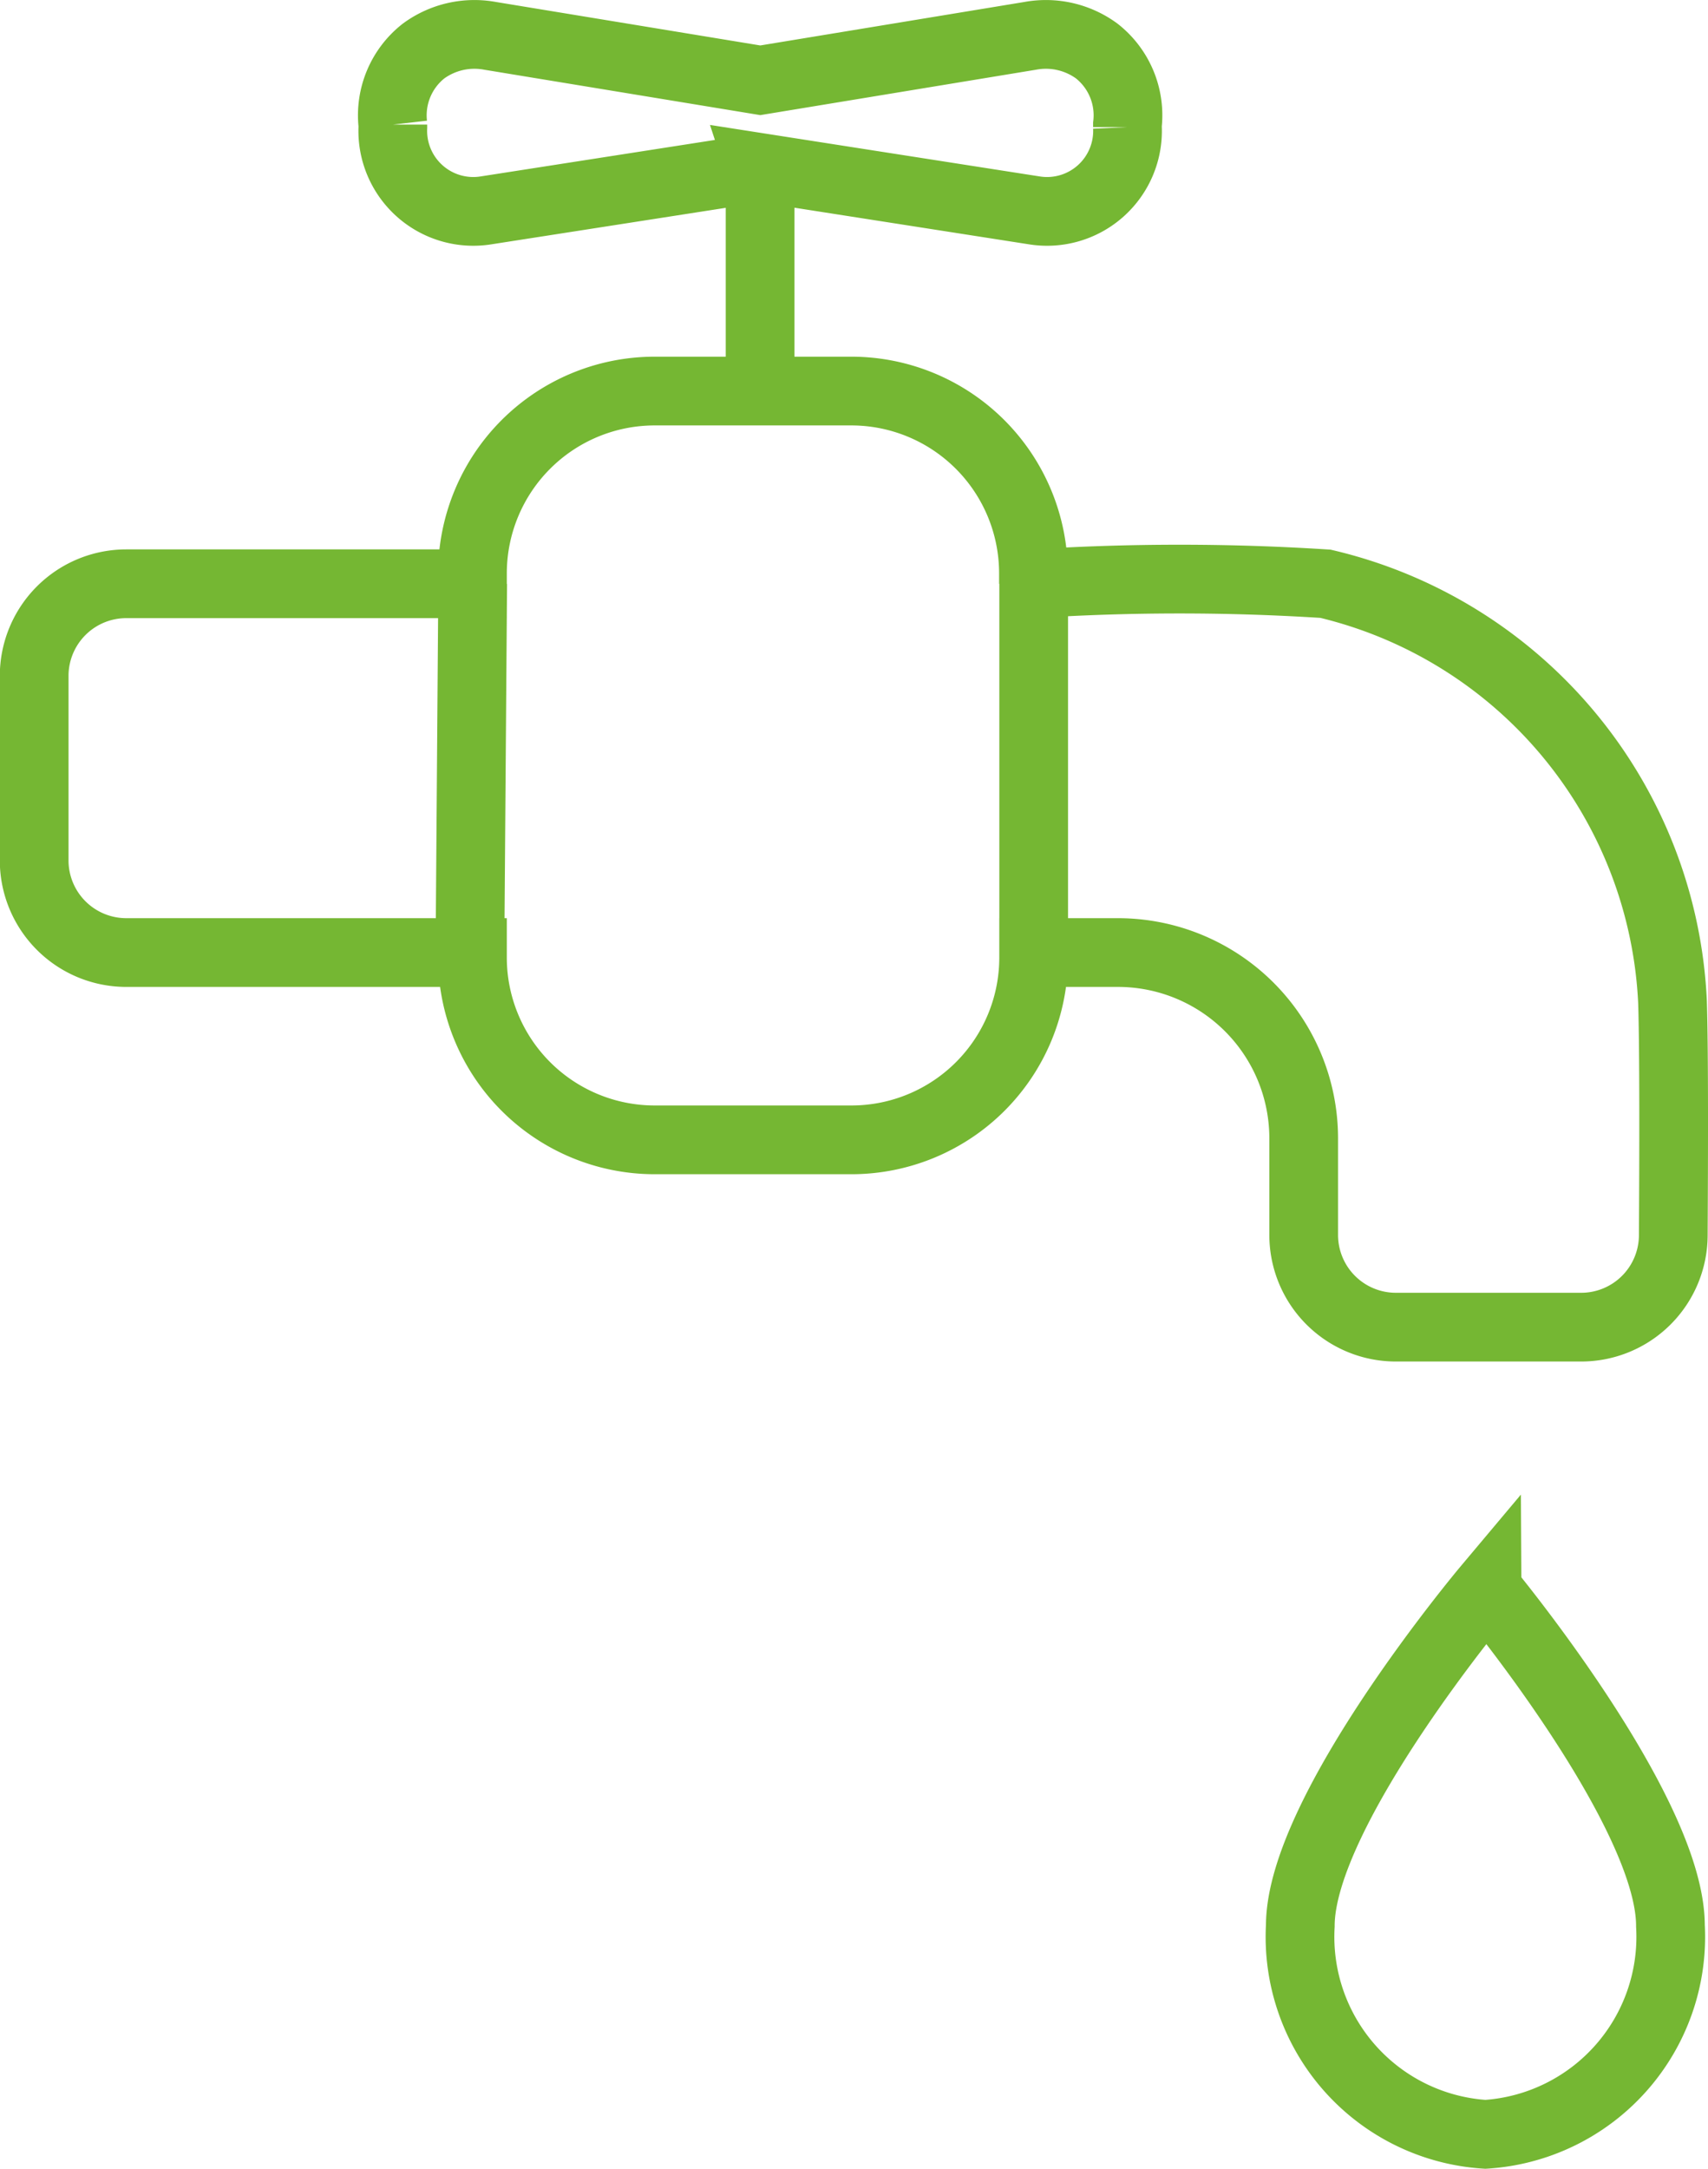
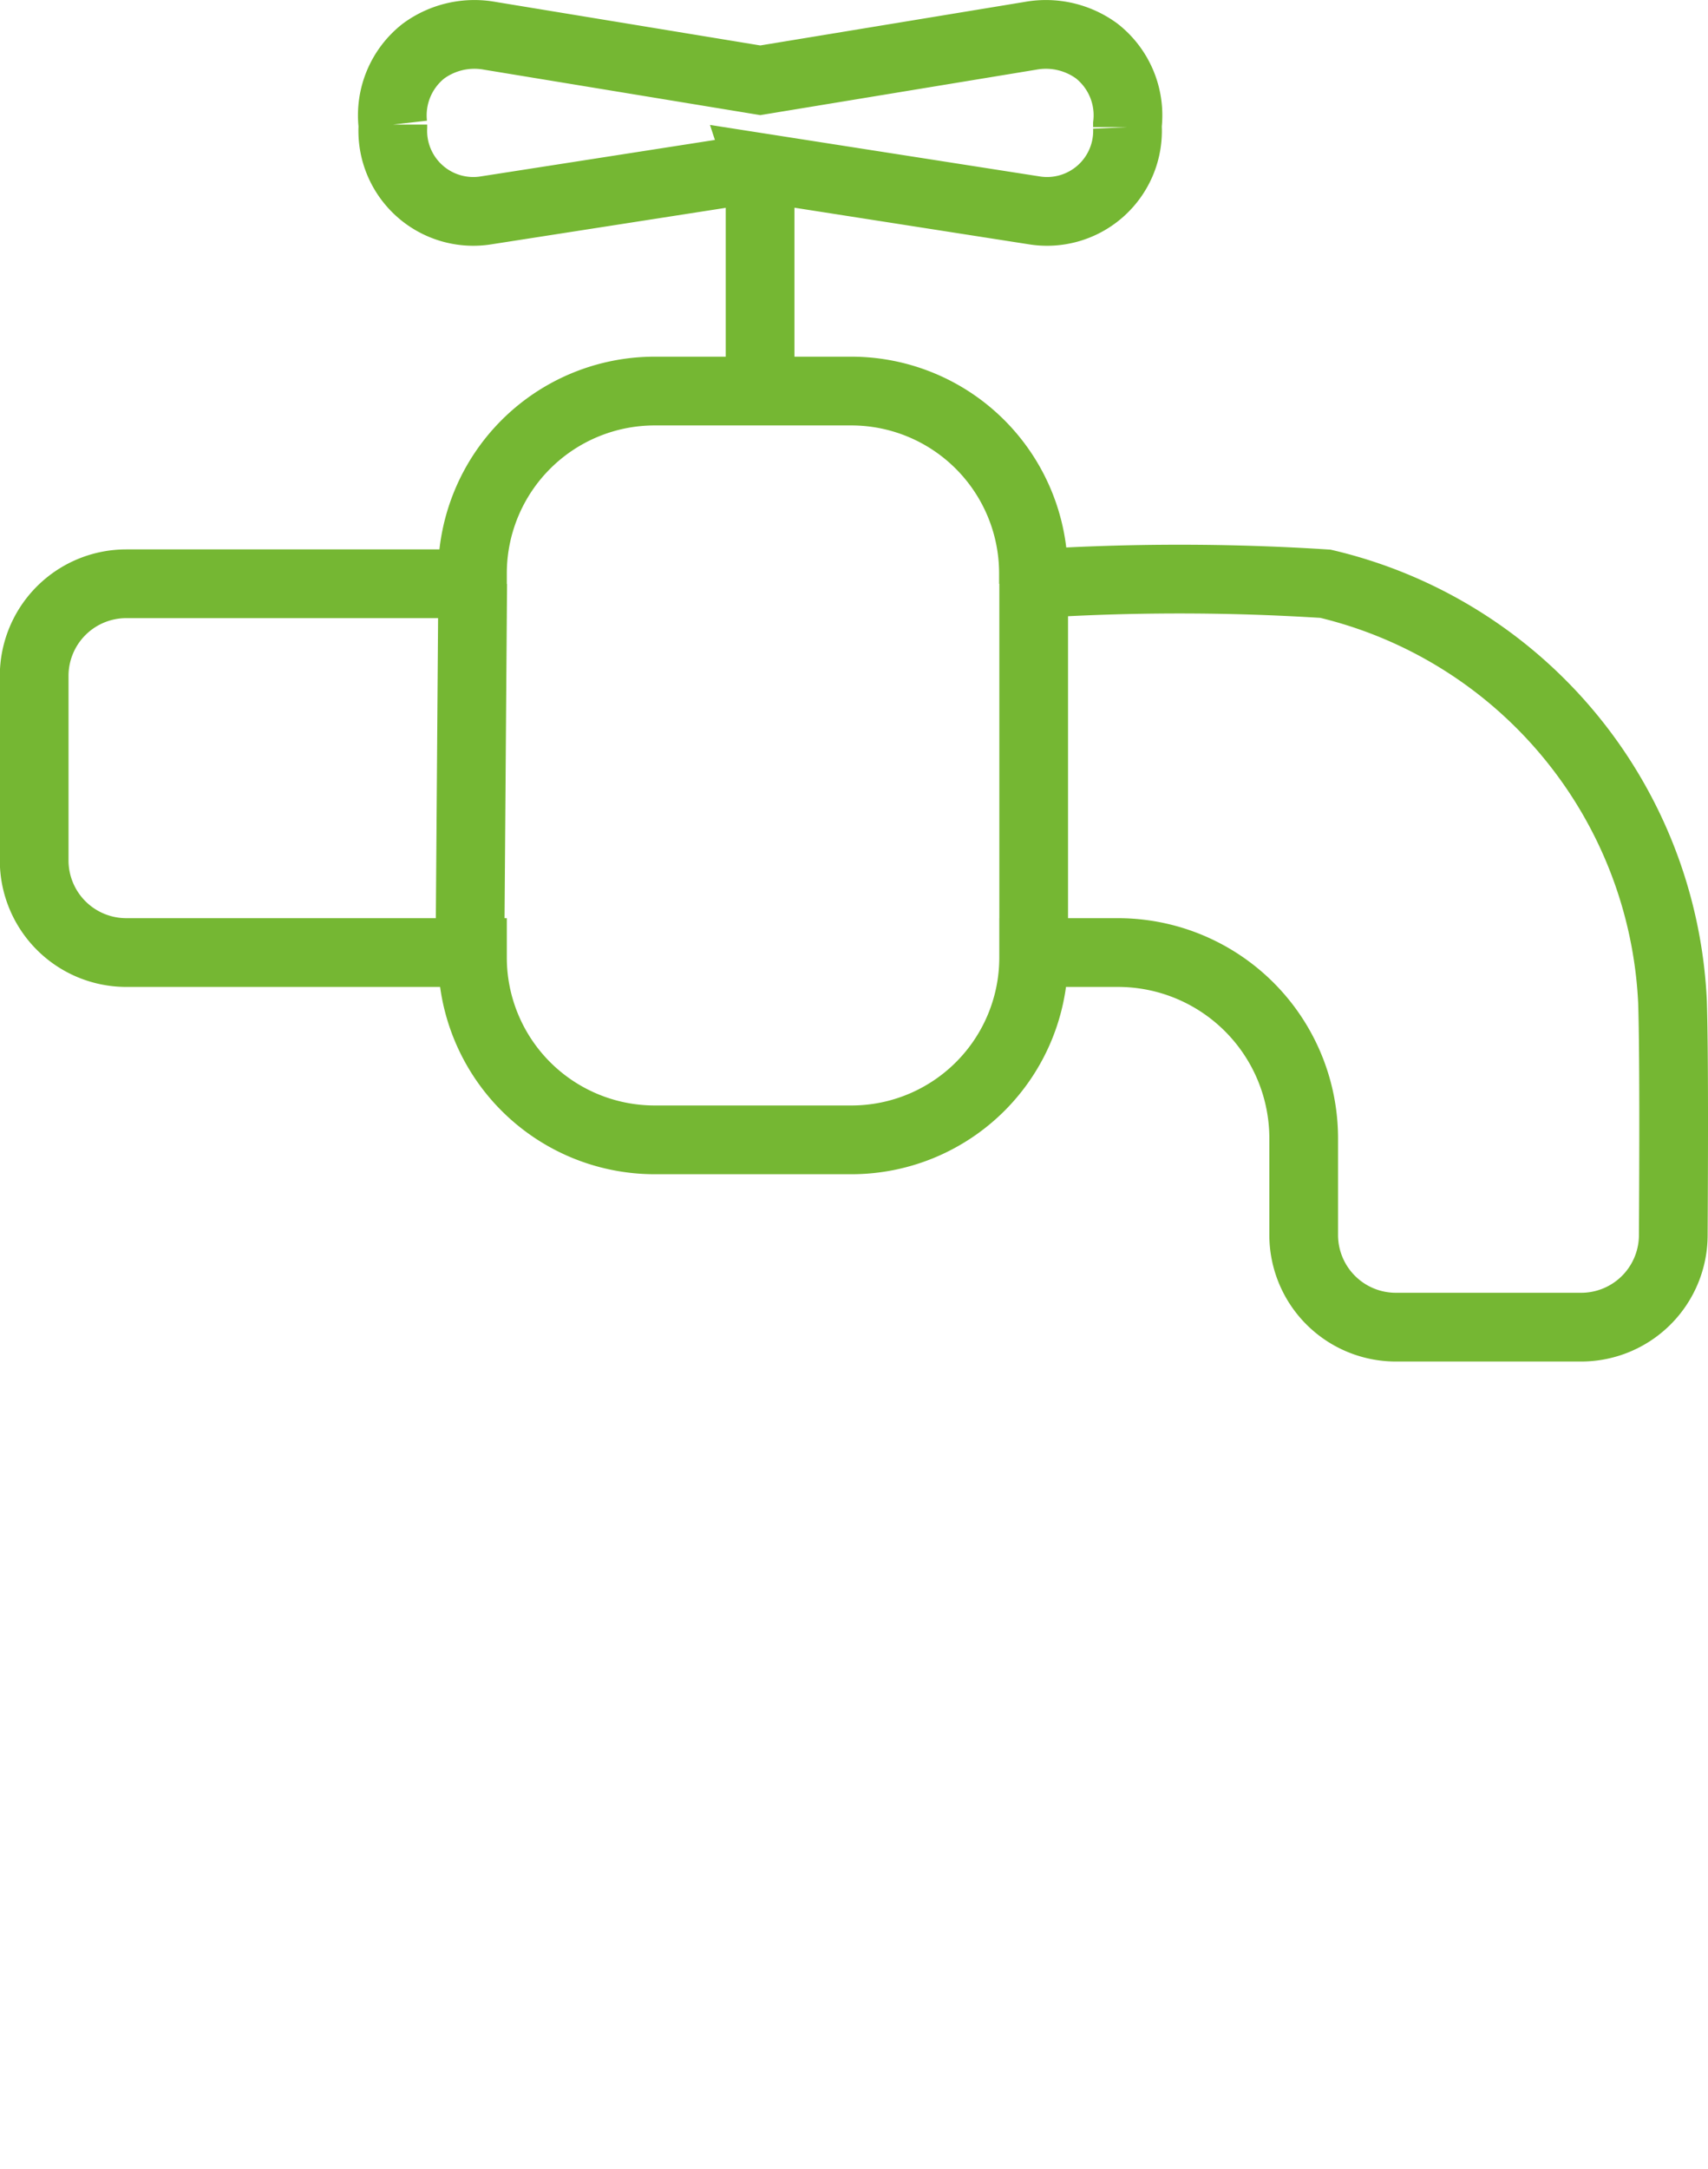
<svg xmlns="http://www.w3.org/2000/svg" width="37.29" height="47.324" viewBox="0 0 37.29 47.324">
  <g id="EFFICIENT_WATER_SAVING_NO_CIRCLE" data-name="EFFICIENT WATER SAVING_NO CIRCLE" transform="translate(-31.355 62.759)">
    <g id="Group_4951" data-name="Group 4951" transform="translate(32.105 -62.005)">
      <path id="Path_2996" data-name="Path 2996" d="M3.9,2.3c.034,1.061.027,3.394.017,5.1a2.011,2.011,0,0,1-2.011,2H-2.141A2.012,2.012,0,0,1-4.152,7.383v-2.1A4.056,4.056,0,0,0-8.208,1.226h-1.84v.119a3.978,3.978,0,0,1-3.967,3.968h-4.314A3.979,3.979,0,0,1-22.3,1.345V1.226h-7.558a2.011,2.011,0,0,1-2.011-2.01V-4.81a2.011,2.011,0,0,1,2.011-2.011H-22.3v-.238a3.979,3.979,0,0,1,3.967-3.967h4.314a3.978,3.978,0,0,1,3.967,3.967v.238a49.889,49.889,0,0,1,6.376,0A9.848,9.848,0,0,1,3.9,2.3Zm-26.256-.956.061-8.167m12.248,8.048V-6.821M-16.02-15.9-22-14.969a1.758,1.758,0,0,1-2.038-1.817c0-.035,0-.054,0-.054a1.783,1.783,0,0,1,.671-1.606,1.881,1.881,0,0,1,1.451-.331l5.9.97,5.894-.97a1.88,1.88,0,0,1,1.451.331A1.783,1.783,0,0,1-8-16.84s0,.019,0,.054a1.757,1.757,0,0,1-2.037,1.817l-5.984-.934Zm0,4.74v-4.7" transform="translate(31.865 18.805)" fill="none" stroke="#75b733" stroke-width="1.5" />
    </g>
    <g id="Group_4952" data-name="Group 4952" transform="translate(59.745 -28.086)">
-       <path id="Path_2997" data-name="Path 2997" d="M.881.8a4.318,4.318,0,0,1-4.041,4.55A4.317,4.317,0,0,1-7.2.8c0-2.513,4.066-7.351,4.066-7.351S.881-1.711.881.8Z" transform="translate(7.199 6.549)" fill="none" stroke="#75b733" stroke-width="1.5" />
-     </g>
+       </g>
  </g>
</svg>